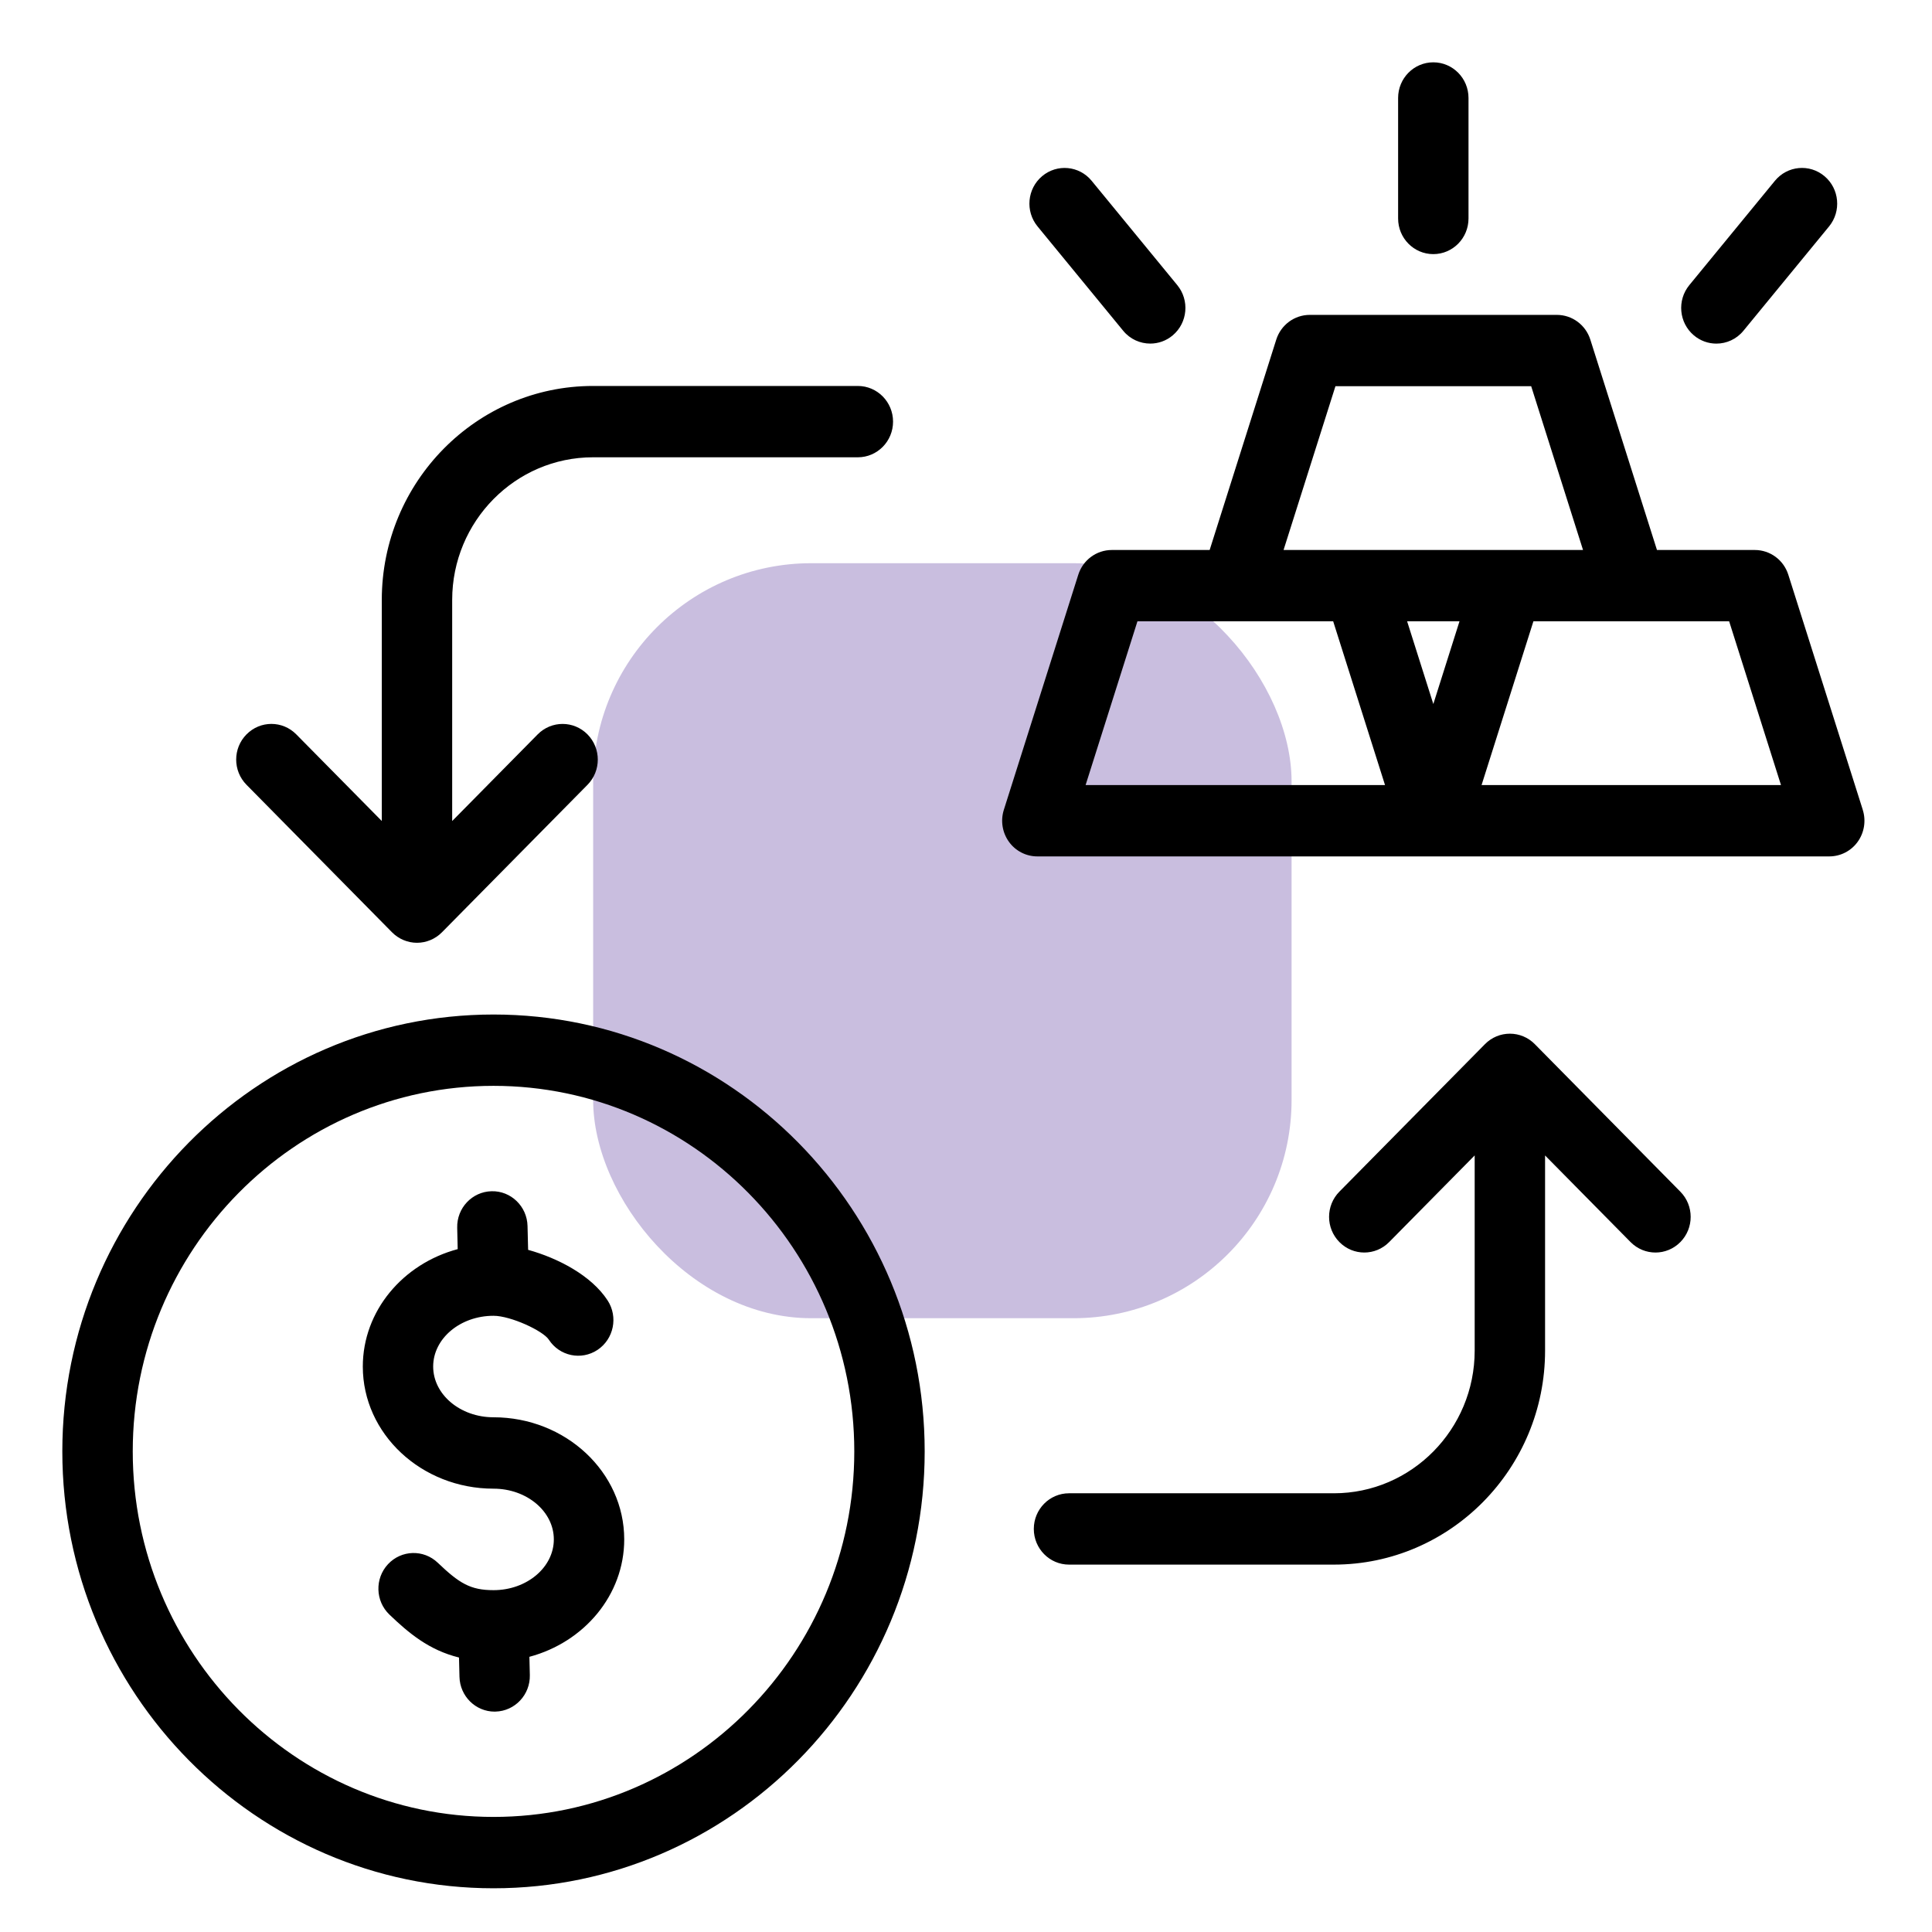
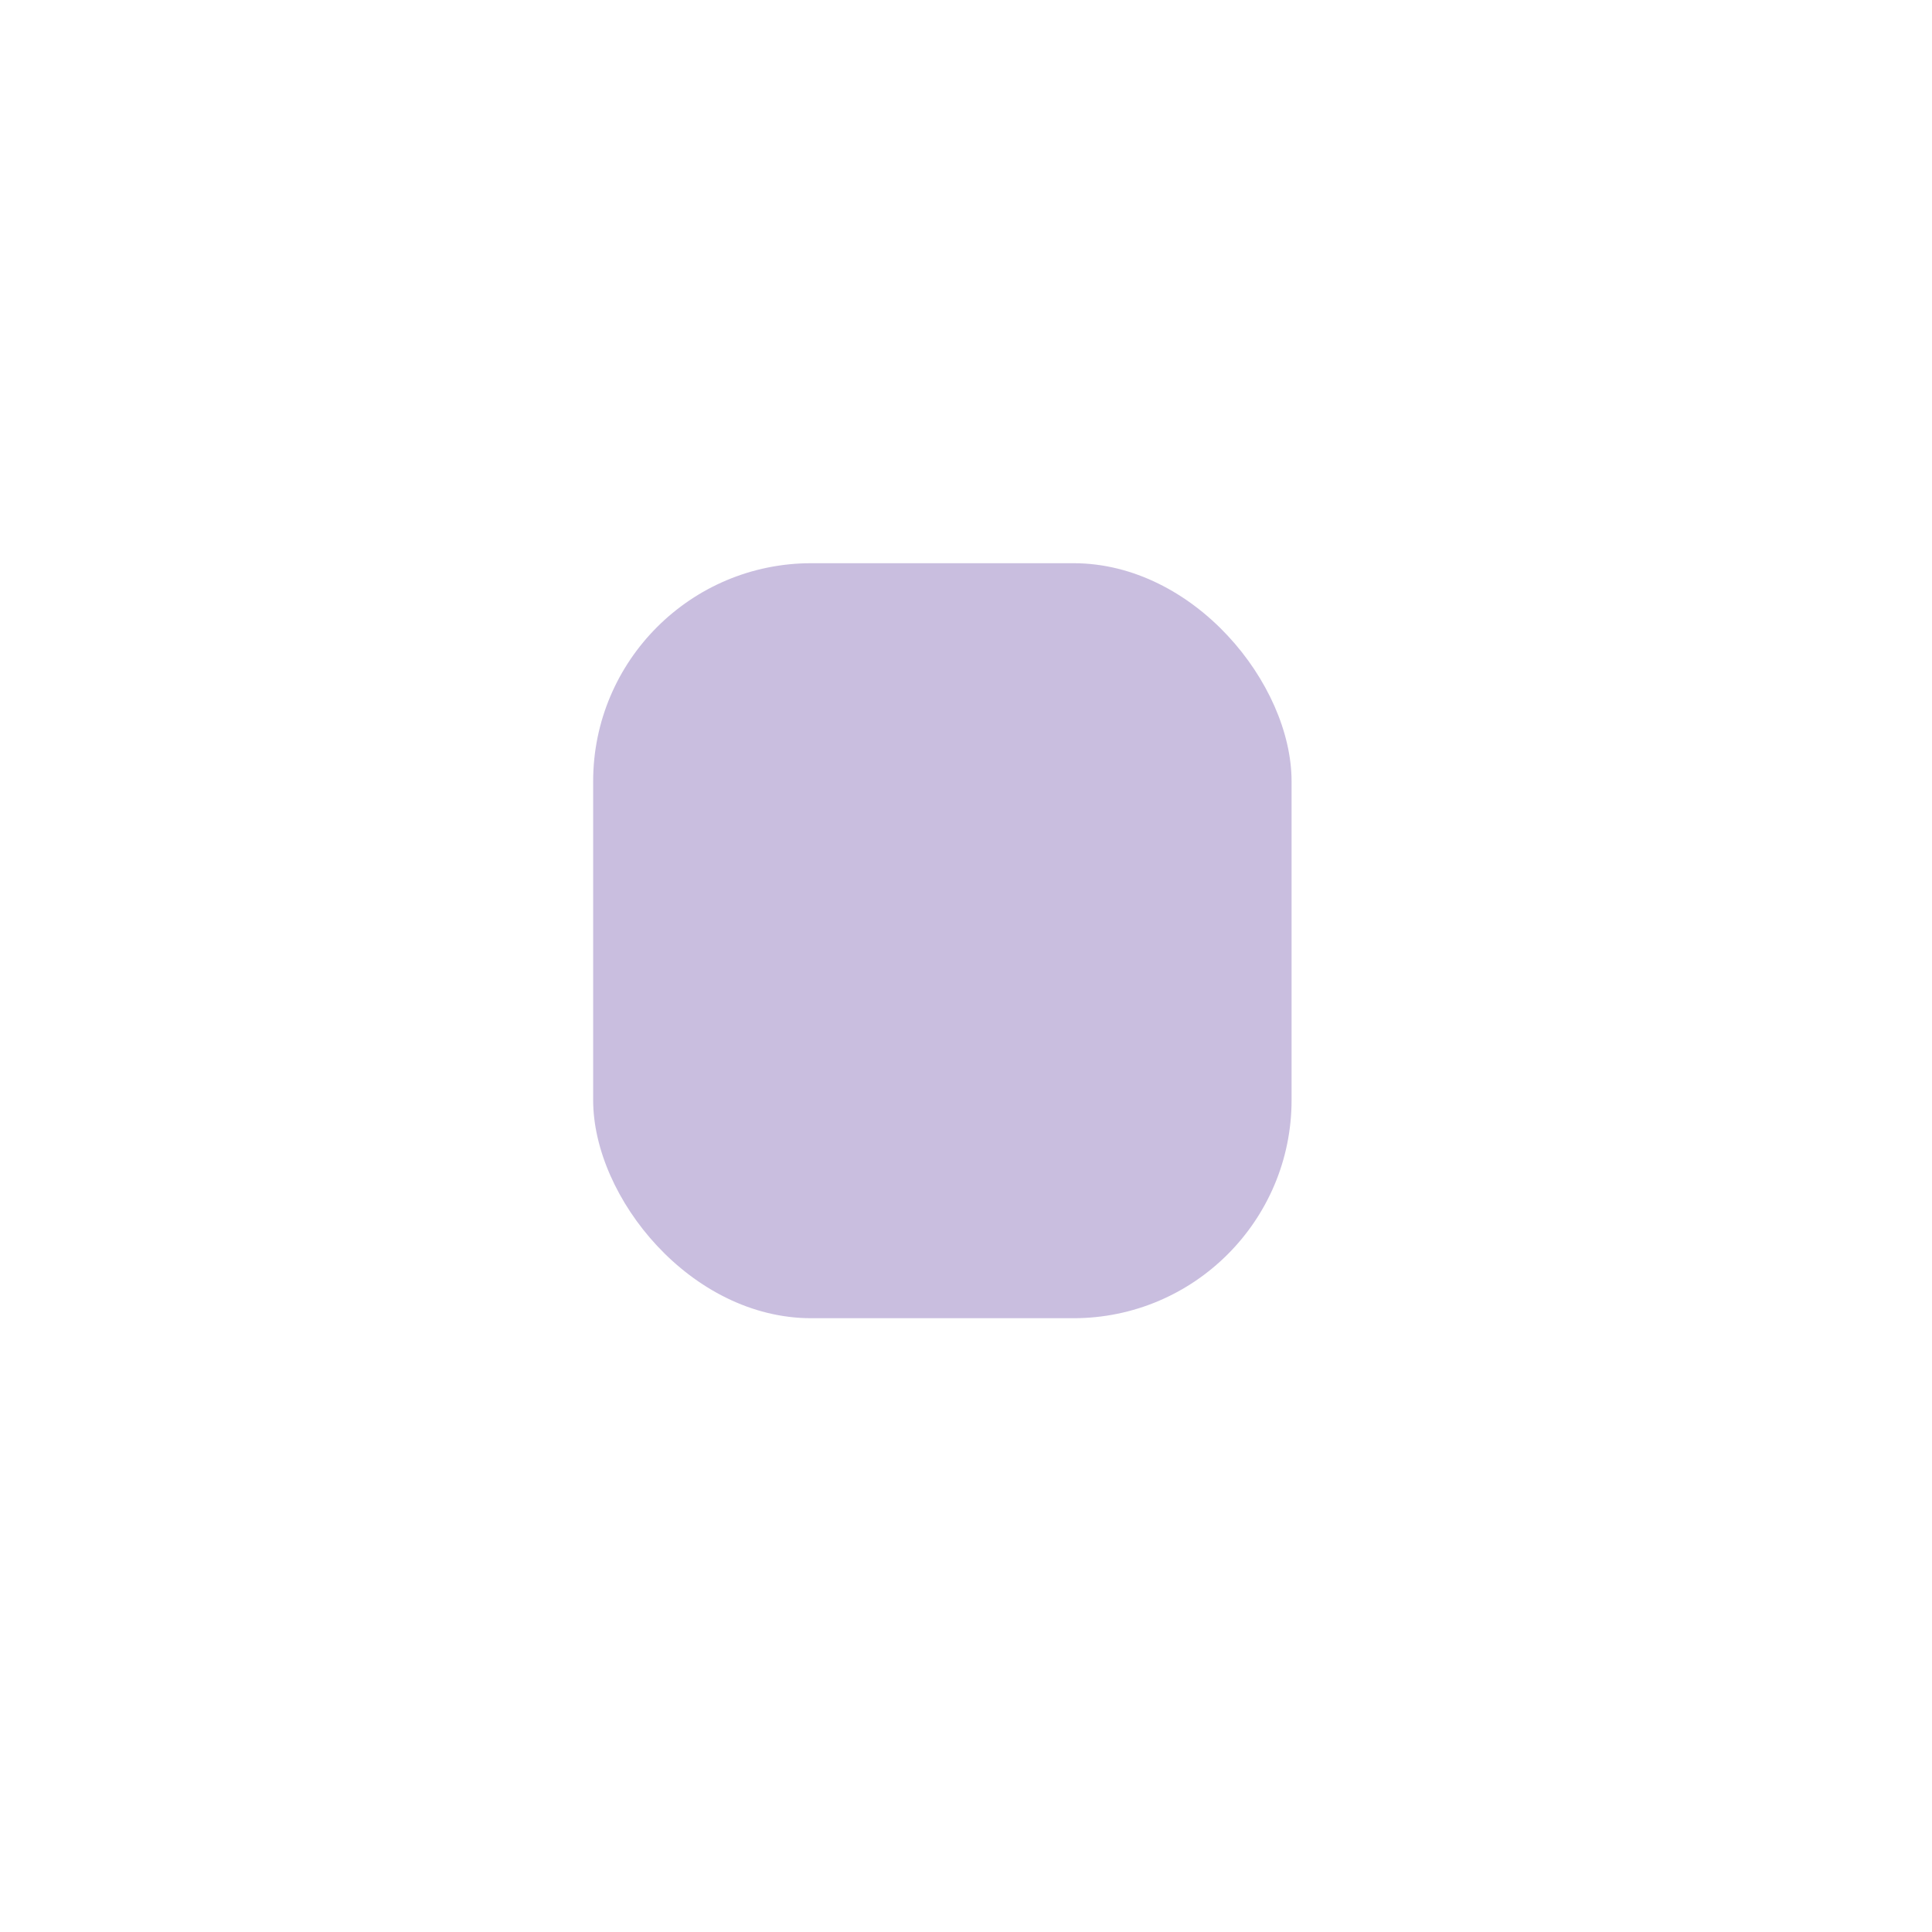
<svg xmlns="http://www.w3.org/2000/svg" width="62" height="62" viewBox="0 0 62 62" fill="none">
  <rect x="19.035" y="18.074" width="22.413" height="24.229" rx="7" fill="#947FC1" fill-opacity="0.5" />
-   <path d="M15.837 32.557C8.208 32.557 2 38.846 2 46.577C2 54.308 8.207 60.597 15.837 60.597C23.467 60.597 29.674 54.309 29.674 46.577C29.674 38.847 23.468 32.557 15.837 32.557ZM15.837 58.307C9.453 58.307 4.26 53.045 4.26 46.577C4.26 40.109 9.453 34.846 15.837 34.846C22.221 34.846 27.415 40.109 27.415 46.577C27.415 53.045 22.222 58.307 15.837 58.307ZM20.032 49.401C20.032 51.188 18.744 52.7 16.989 53.169L17.003 53.755C17.018 54.386 16.524 54.911 15.901 54.927C15.892 54.927 15.883 54.928 15.874 54.928C15.263 54.928 14.76 54.434 14.745 53.81L14.73 53.192C13.763 52.953 13.117 52.407 12.498 51.815C12.044 51.381 12.023 50.657 12.451 50.197C12.88 49.737 13.594 49.716 14.048 50.15C14.739 50.81 15.094 51.03 15.838 51.03C16.905 51.03 17.773 50.299 17.773 49.401C17.773 48.503 16.905 47.773 15.838 47.773C13.525 47.773 11.643 46.015 11.643 43.855C11.643 42.067 12.932 40.554 14.688 40.086L14.672 39.399C14.657 38.767 15.151 38.243 15.774 38.228C16.395 38.211 16.915 38.713 16.929 39.344L16.948 40.109C17.898 40.372 18.976 40.927 19.5 41.734C19.842 42.262 19.697 42.971 19.176 43.319C18.654 43.666 17.955 43.519 17.612 42.991C17.428 42.707 16.389 42.225 15.837 42.225C14.77 42.225 13.901 42.955 13.901 43.853C13.901 44.751 14.77 45.482 15.837 45.482C18.151 45.483 20.032 47.241 20.032 49.401ZM59.779 25.989L57.389 18.444C57.239 17.97 56.805 17.65 56.314 17.65H53.174L51.036 10.9C50.886 10.426 50.452 10.105 49.961 10.105H42.032C41.541 10.105 41.106 10.426 40.956 10.9L38.819 17.65H35.679C35.188 17.65 34.753 17.971 34.603 18.444L32.214 25.989C32.104 26.337 32.165 26.718 32.377 27.013C32.589 27.309 32.929 27.483 33.289 27.483H58.704C59.065 27.483 59.404 27.309 59.616 27.013C59.828 26.718 59.888 26.337 59.778 25.989H59.779ZM42.856 12.393H49.137L50.801 17.649H41.191L42.856 12.393ZM45.997 22.593L45.156 19.938H46.837L45.997 22.593ZM34.838 25.194L36.502 19.938H42.783L44.447 25.194H34.838ZM47.545 25.194L49.209 19.938H55.49L57.154 25.194H47.545ZM44.867 7.011V3.144C44.867 2.512 45.373 2 45.996 2C46.62 2 47.126 2.512 47.126 3.144V7.011C47.126 7.643 46.62 8.155 45.996 8.155C45.373 8.155 44.867 7.643 44.867 7.011ZM33.296 7.266C32.897 6.78 32.963 6.058 33.442 5.654C33.922 5.25 34.634 5.316 35.032 5.802L37.78 9.15C38.179 9.636 38.114 10.358 37.634 10.762C37.423 10.94 37.167 11.026 36.913 11.026C36.589 11.026 36.267 10.886 36.044 10.614L33.296 7.266ZM54.212 9.15L56.959 5.802C57.358 5.316 58.07 5.249 58.55 5.654C59.03 6.058 59.095 6.78 58.697 7.266L55.949 10.614C55.726 10.887 55.404 11.027 55.08 11.027C54.825 11.027 54.569 10.94 54.358 10.762C53.879 10.358 53.813 9.637 54.212 9.15ZM53.924 38.242C54.366 38.689 54.366 39.414 53.924 39.86C53.483 40.307 52.769 40.307 52.327 39.86L49.583 37.08V43.343C49.583 47.129 46.543 50.21 42.806 50.21L34.306 50.21C33.682 50.21 33.176 49.697 33.176 49.065C33.176 48.433 33.682 47.921 34.306 47.921H42.806C45.297 47.921 47.324 45.867 47.324 43.343V37.079L44.58 39.859C44.139 40.307 43.424 40.307 42.983 39.859C42.541 39.412 42.541 38.688 42.983 38.241L47.655 33.507C47.867 33.292 48.154 33.172 48.454 33.172C48.754 33.172 49.041 33.292 49.253 33.507L53.924 38.242ZM7.911 25.185C7.469 24.738 7.469 24.013 7.911 23.567C8.352 23.119 9.067 23.119 9.508 23.567L12.252 26.347L12.252 19.253C12.252 15.467 15.292 12.386 19.03 12.386H27.529C28.153 12.386 28.659 12.899 28.659 13.531C28.659 14.163 28.153 14.675 27.529 14.675H19.03C16.539 14.675 14.511 16.729 14.511 19.253V26.348L17.255 23.567C17.697 23.12 18.411 23.12 18.853 23.567C19.294 24.015 19.294 24.739 18.853 25.186L14.181 29.92C13.969 30.134 13.681 30.255 13.381 30.255C13.082 30.255 12.795 30.134 12.582 29.92L7.911 25.185Z" fill="black" />
</svg>